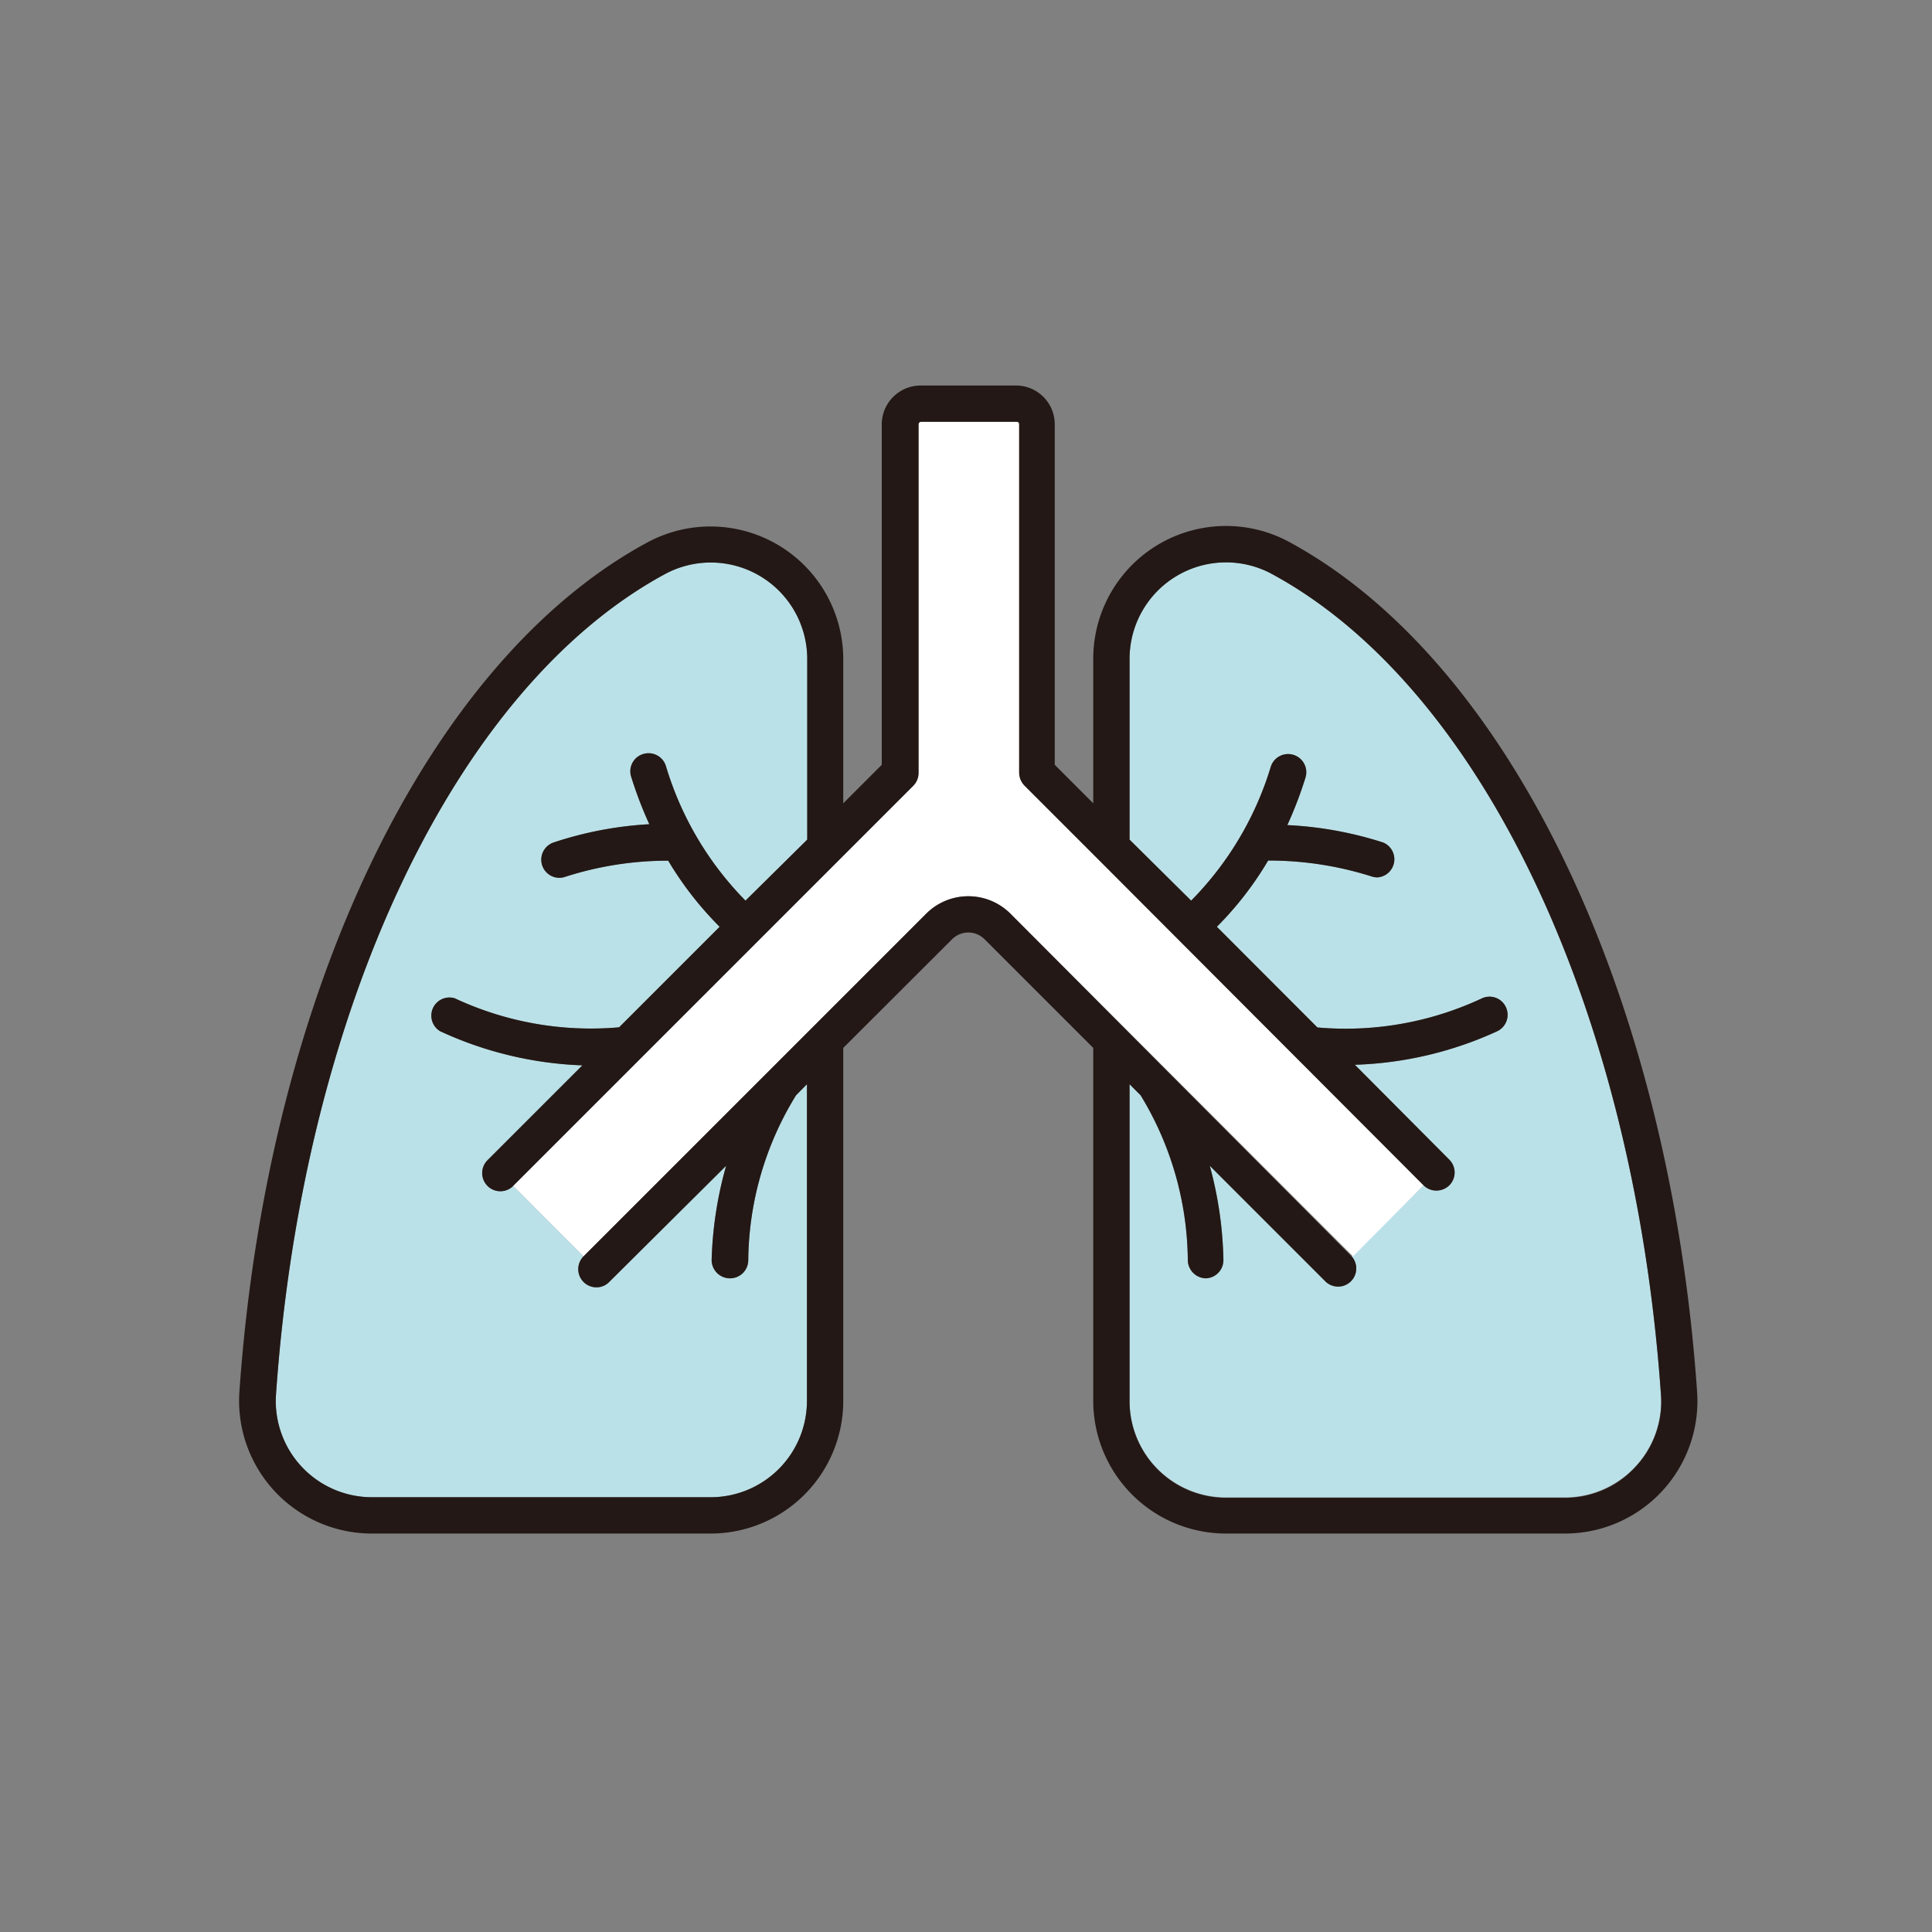
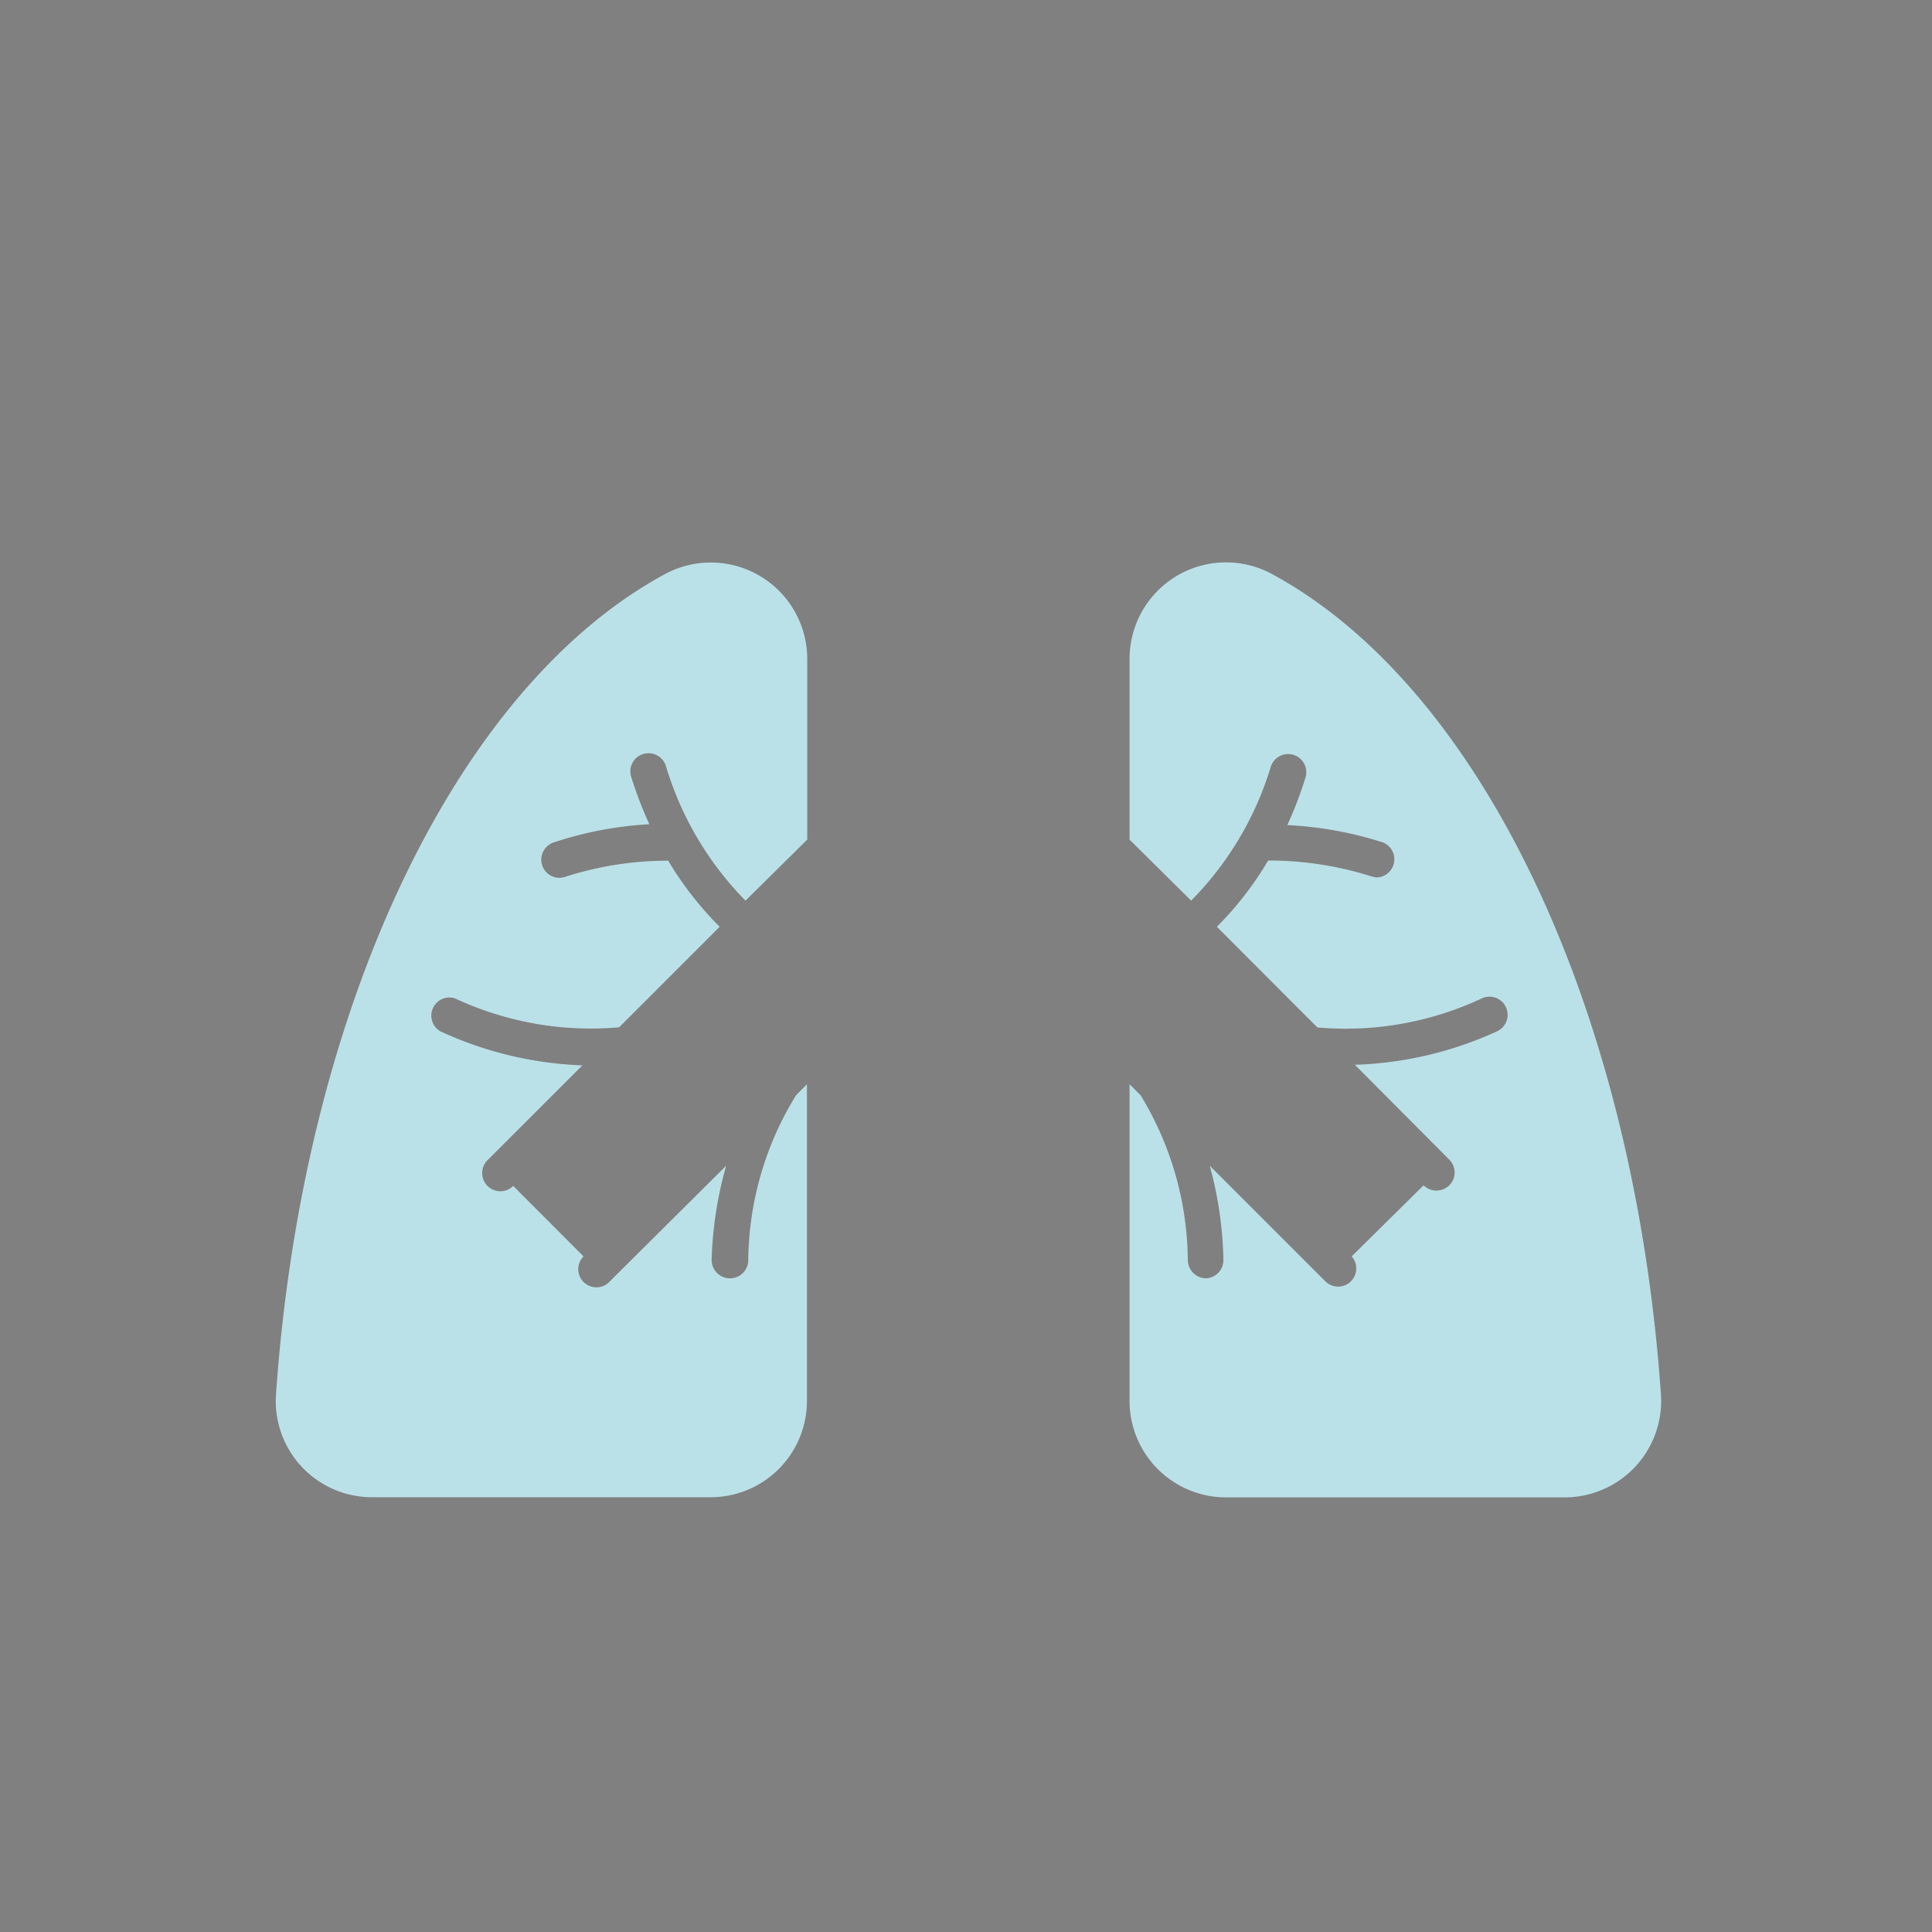
<svg xmlns="http://www.w3.org/2000/svg" id="レイヤー_1" data-name="レイヤー 1" viewBox="0 0 133 133">
  <rect x="0" y="0" width="133" height="133" fill="#808080" stroke="none" />
-   <rect width="133" height="133" style="fill:none" />
  <path d="M98,81.6a1.24,1.24,0,0,0,.88.36,1.28,1.28,0,0,0,.89-.36,1.25,1.25,0,0,0,0-1.77L93.27,73.3A25.35,25.35,0,0,0,103.05,71a1.25,1.25,0,0,0,.62-1.66,1.24,1.24,0,0,0-1.66-.61,22.12,22.12,0,0,1-11.32,2L83.77,63.8a23,23,0,0,0,3.53-4.56,23.39,23.39,0,0,1,7.14,1.1,1.32,1.32,0,0,0,.39.06A1.25,1.25,0,0,0,95.22,58a25.48,25.48,0,0,0-6.6-1.2,27.26,27.26,0,0,0,1.25-3.27,1.25,1.25,0,0,0-2.39-.74A22.31,22.31,0,0,1,82,62L77.76,57.8V45.35a6.64,6.64,0,0,1,9.81-5.83C102,47.34,112.5,69.51,114.34,96a6.64,6.64,0,0,1-6.63,7.08H84.39a6.64,6.64,0,0,1-6.63-6.63V74.64l.76.76a22.13,22.13,0,0,1,3.25,11.33A1.27,1.27,0,0,0,83,88h0a1.25,1.25,0,0,0,1.22-1.28,26.39,26.39,0,0,0-.94-6.47l8,8a1.25,1.25,0,0,0,1.77-1.76ZM40.17,86.49a1.25,1.25,0,0,0,.89,2.13,1.21,1.21,0,0,0,.88-.37l8.05-8a26.39,26.39,0,0,0-1,6.47A1.26,1.26,0,0,0,50.26,88h0a1.25,1.25,0,0,0,1.25-1.23A22,22,0,0,1,54.8,75.4l.75-.76v21.8a6.63,6.63,0,0,1-6.63,6.63H25.6A6.62,6.62,0,0,1,19,96c1.84-26.48,12.34-48.65,26.76-56.47a6.64,6.64,0,0,1,9.81,5.83V57.8L51.32,62a22.31,22.31,0,0,1-5.48-9.27,1.25,1.25,0,0,0-1.57-.82,1.24,1.24,0,0,0-.82,1.56,27.26,27.26,0,0,0,1.25,3.27A25.33,25.33,0,0,0,38.1,58a1.25,1.25,0,0,0,.39,2.43,1.32,1.32,0,0,0,.39-.06A23.07,23.07,0,0,1,46,59.25a23.31,23.31,0,0,0,3.54,4.55l-6.92,6.92a22.12,22.12,0,0,1-11.32-2,1.25,1.25,0,0,0-1,2.27,25.44,25.44,0,0,0,9.79,2.35l-6.53,6.53a1.25,1.25,0,1,0,1.77,1.77Z" style="fill:#bbe1e8" />
-   <path d="M93.14,86.49,69.55,62.89a4.1,4.1,0,0,0-5.78,0l-23.6,23.6L35.29,81.6l22.4-22.4h0l5.15-5.15a1.27,1.27,0,0,0,.36-.88v-24a.17.17,0,0,1,.17-.17H70a.16.16,0,0,1,.16.17v24a1.28,1.28,0,0,0,.37.88l5.15,5.15h0L98,81.6Z" style="fill:#fff" />
-   <path d="M116.83,95.82c-1.89-27.31-12.91-50.28-28.06-58.5a9.14,9.14,0,0,0-13.51,8V55.3l-2.65-2.65V29.21A2.67,2.67,0,0,0,70,26.54H63.37a2.68,2.68,0,0,0-2.67,2.67V52.65L58.05,55.3V45.35a9.14,9.14,0,0,0-13.5-8C29.4,45.54,18.38,68.51,16.48,95.82a9.14,9.14,0,0,0,9.12,9.75H48.92a9.13,9.13,0,0,0,9.13-9.13V72.14l7.49-7.48a1.58,1.58,0,0,1,2.24,0l7.48,7.48v24.3a9.14,9.14,0,0,0,9.13,9.13h23.32a9.12,9.12,0,0,0,9.12-9.75ZM112.57,101a6.57,6.57,0,0,1-4.86,2.11H84.39a6.64,6.64,0,0,1-6.63-6.63V74.64l.76.76a22.13,22.13,0,0,1,3.25,11.33A1.27,1.27,0,0,0,83,88h0a1.25,1.25,0,0,0,1.22-1.28,26.39,26.39,0,0,0-.94-6.47l8,8a1.25,1.25,0,0,0,1.77-1.76L69.55,62.89a4.1,4.1,0,0,0-5.78,0l-23.6,23.6a1.25,1.25,0,0,0,.89,2.13,1.21,1.21,0,0,0,.88-.37l8.05-8a26.39,26.39,0,0,0-1,6.47A1.26,1.26,0,0,0,50.26,88h0a1.25,1.25,0,0,0,1.25-1.23A22,22,0,0,1,54.8,75.4l.75-.76v21.8a6.63,6.63,0,0,1-6.63,6.63H25.6A6.62,6.62,0,0,1,19,96c1.84-26.48,12.34-48.65,26.76-56.47a6.64,6.64,0,0,1,9.81,5.83V57.8L51.32,62a22.31,22.31,0,0,1-5.48-9.27,1.25,1.25,0,0,0-1.57-.82,1.24,1.24,0,0,0-.82,1.56,27.26,27.26,0,0,0,1.25,3.27A25.33,25.33,0,0,0,38.1,58a1.25,1.25,0,0,0,.39,2.43,1.32,1.32,0,0,0,.39-.06A23.07,23.07,0,0,1,46,59.25a23.31,23.31,0,0,0,3.54,4.55l-6.92,6.92a22.12,22.12,0,0,1-11.32-2,1.25,1.25,0,0,0-1,2.27,25.44,25.44,0,0,0,9.79,2.35l-6.53,6.53a1.25,1.25,0,1,0,1.77,1.77l22.4-22.4h0l5.15-5.15a1.27,1.27,0,0,0,.36-.88v-24a.17.17,0,0,1,.17-.17H70a.16.16,0,0,1,.16.17v24a1.28,1.28,0,0,0,.37.88l5.15,5.15h0L98,81.6a1.24,1.24,0,0,0,.88.36,1.28,1.28,0,0,0,.89-.36,1.25,1.25,0,0,0,0-1.77L93.27,73.3A25.35,25.35,0,0,0,103.05,71a1.25,1.25,0,0,0,.62-1.66,1.24,1.24,0,0,0-1.66-.61,22.12,22.12,0,0,1-11.32,2L83.77,63.8a23,23,0,0,0,3.53-4.56,23.39,23.39,0,0,1,7.14,1.1,1.32,1.32,0,0,0,.39.06A1.25,1.25,0,0,0,95.22,58a25.48,25.48,0,0,0-6.6-1.2,27.26,27.26,0,0,0,1.25-3.27,1.25,1.25,0,0,0-2.39-.74A22.31,22.31,0,0,1,82,62L77.76,57.8V45.35a6.64,6.64,0,0,1,9.81-5.83C102,47.34,112.5,69.51,114.34,96A6.53,6.53,0,0,1,112.57,101Z" style="fill:#231815" />
</svg>